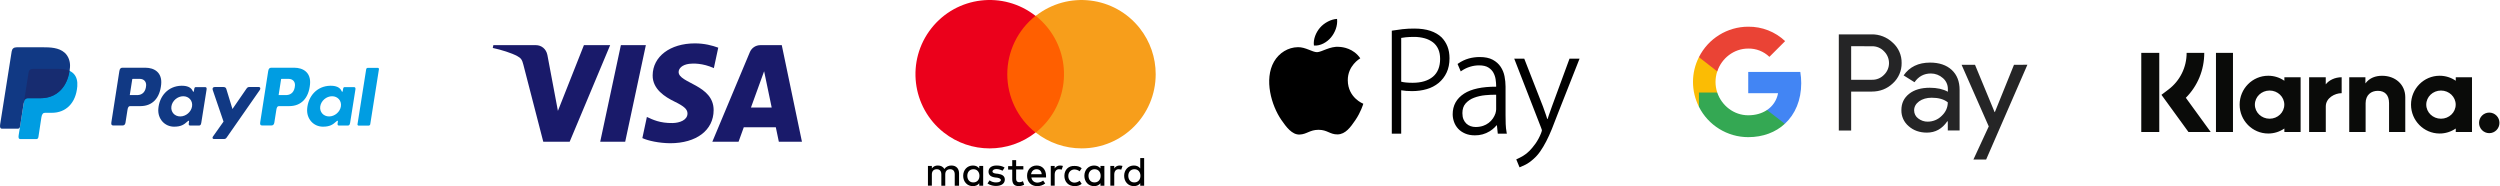
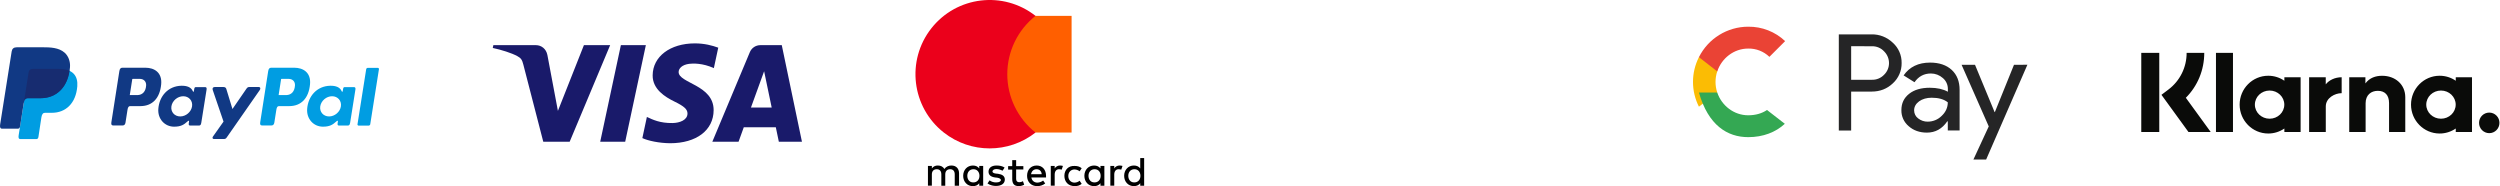
<svg xmlns="http://www.w3.org/2000/svg" width="4495" height="335" viewBox="0 0 4495 335" fill="none">
  <path d="M3963.26 95C3963.26 125.82 3951.36 154.5 3930.14 175.809L3974.89 237.379H3934.9L3886.29 170.48L3898.84 160.988C3919.56 145.398 3931.69 120.93 3931.55 95H3963.26ZM3850 237.379H3882.38V95H3850.02L3850 237.379ZM3984.31 237.34H4014.89V95.031H3984.31V237.34ZM4283.11 136.25C4271.45 136.25 4260.41 139.898 4253.01 149.98V138.898H4223.93V237.34H4253.38V185.609C4253.38 170.648 4263.32 163.309 4275.3 163.309C4288.13 163.309 4295.53 171.051 4295.53 185.41V237.34H4324.69V174.738C4324.69 151.84 4306.64 136.25 4283.11 136.25ZM4107.3 138.891H4136.52V237.34H4107.3V231.051C4099.04 236.719 4089.08 240.059 4078.33 240.059C4049.91 240.059 4026.86 216.809 4026.86 188.121C4026.86 159.441 4049.91 136.191 4078.33 136.191C4089.08 136.191 4099.04 139.512 4107.3 145.199V138.891ZM4107.19 188.121C4107.19 174.121 4095.34 162.789 4080.73 162.789C4066.11 162.789 4054.26 174.141 4054.26 188.121C4054.26 202.109 4066.12 213.441 4080.74 213.441C4095.36 213.441 4107.19 202.109 4107.19 188.121ZM4181.69 151.719V138.898H4151.79V237.34H4181.76V191.371C4181.76 175.859 4198.41 167.539 4209.97 167.539H4210.31V138.898C4198.44 138.898 4187.56 144.031 4181.69 151.719ZM4415.45 138.891H4444.65V237.34H4415.45V231.051C4406.93 236.93 4396.83 240.07 4386.49 240.059C4358.06 240.059 4335.01 216.809 4335.01 188.121C4335.01 159.441 4358.06 136.191 4386.49 136.191C4397.24 136.191 4407.19 139.512 4415.45 145.199V138.891ZM4415.35 188.121C4415.35 174.121 4403.5 162.789 4388.88 162.789C4374.26 162.789 4362.41 174.141 4362.41 188.121C4362.41 202.109 4374.28 213.441 4388.89 213.441C4403.51 213.441 4415.34 202.109 4415.34 188.121H4415.35ZM4475.68 202.422C4465.51 202.449 4457.3 210.719 4457.34 220.891V220.922C4457.29 231.078 4465.48 239.371 4475.64 239.422H4475.68C4485.79 239.422 4494.01 231.141 4494.01 220.922C4494.07 210.762 4485.87 202.469 4475.71 202.422C4475.7 202.422 4475.69 202.422 4475.68 202.422Z" fill="#0A0B09" />
  <path d="M3087.61 166.326C3083.48 154.057 3083.48 140.678 3087.61 128.268V102.756H3054.66C3040.45 130.748 3040.45 163.838 3054.66 191.838L3087.61 166.326Z" fill="#FBBC04" />
  <path d="M3645.27 116.408L3571.08 286.846H3548.19L3575.77 227.275L3526.95 116.545H3551.08L3586.25 201.486H3586.79L3621.13 116.545L3645.27 116.408ZM3441.59 198.455C3441.59 204.248 3444.35 209.627 3448.9 212.935C3453.87 216.795 3459.93 218.865 3466.13 218.725C3475.52 218.725 3484.48 215.006 3491.1 208.385C3498.41 201.486 3502.13 193.357 3502.13 183.974C3495.24 178.455 3485.58 175.705 3473.17 175.705C3464.21 175.705 3456.62 177.908 3450.56 182.185C3444.63 186.596 3441.59 191.975 3441.59 198.455ZM3470.28 112.545C3486.69 112.545 3499.65 116.955 3509.16 125.646C3518.68 134.467 3523.37 146.467 3523.37 161.775V234.588H3502.13V218.178H3501.17C3491.93 231.685 3479.79 238.447 3464.49 238.447C3451.52 238.447 3440.49 234.588 3431.79 226.865C3423.25 219.697 3418.43 209.076 3418.7 197.908C3418.7 185.627 3423.38 175.974 3432.63 168.666C3441.87 161.357 3454.28 157.775 3469.73 157.775C3482.96 157.775 3493.72 160.256 3502.27 164.947V159.846C3502.27 152.256 3498.96 145.088 3493.17 140.267C3487.24 135.025 3479.65 132.127 3471.79 132.127C3459.38 132.127 3449.59 137.365 3442.28 147.846L3422.7 135.576C3433.32 120.267 3449.18 112.545 3470.28 112.545ZM3328.38 83.037V143.435H3365.61C3373.88 143.705 3381.88 140.396 3387.54 134.467C3399.26 123.166 3399.4 104.545 3388.09 92.826L3387.54 92.275C3381.88 86.205 3373.88 82.896 3365.61 83.178L3328.38 83.037ZM3328.38 164.666V234.725H3306.18V61.795H3365.06C3379.26 61.525 3392.92 66.908 3403.26 76.826C3413.6 86.068 3419.38 99.447 3419.12 113.236C3419.38 127.166 3413.6 140.537 3403.26 149.916C3392.92 159.705 3380.23 164.666 3365.2 164.666H3328.38Z" fill="#252526" />
-   <path d="M3238.61 149.506C3238.61 142.748 3238.06 135.986 3236.96 129.365H3143.32V167.568H3196.96C3194.76 179.838 3187.59 190.865 3177.11 197.768V222.588H3209.1C3227.85 205.346 3238.61 179.838 3238.61 149.506Z" fill="#4285F4" />
-   <path d="M3143.32 246.588C3170.07 246.588 3192.69 237.756 3209.1 222.588L3177.11 197.768C3168.13 203.838 3156.7 207.275 3143.32 207.275C3117.4 207.275 3095.47 189.768 3087.61 166.326H3054.66V191.975C3071.48 225.346 3105.81 246.588 3143.32 246.588Z" fill="#34A853" />
+   <path d="M3143.32 246.588C3170.07 246.588 3192.69 237.756 3209.1 222.588L3177.11 197.768C3168.13 203.838 3156.7 207.275 3143.32 207.275C3117.4 207.275 3095.47 189.768 3087.61 166.326H3054.66C3071.48 225.346 3105.81 246.588 3143.32 246.588Z" fill="#34A853" />
  <path d="M3143.32 87.306C3157.53 87.037 3171.18 92.416 3181.38 102.205L3209.65 73.935C3191.72 56.974 3168.01 47.736 3143.32 48.006C3105.81 48.006 3071.48 69.248 3054.66 102.756L3087.61 128.408C3095.47 104.826 3117.4 87.306 3143.32 87.306Z" fill="#EA4335" />
-   <path d="M2821.96 105.539L2790.42 191.289C2788.45 196.469 2786.61 201.68 2784.94 206.77C2784.12 209.301 2783.34 211.699 2782.58 213.992H2781.98C2781.19 211.48 2780.39 208.992 2779.57 206.492C2777.94 201.461 2776.18 196.531 2774.37 191.82L2740.64 105.539H2722.61L2770.86 229.59C2772.13 232.582 2772.32 233.949 2772.32 234.5C2772.32 234.672 2772.26 235.691 2770.84 239.461C2768.21 246.191 2764.77 252.582 2760.6 258.492C2756.74 263.75 2753.2 268.02 2750.04 271.18C2746.37 274.852 2742.59 277.852 2738.75 280.129C2734.82 282.441 2731.23 284.32 2728.06 285.73L2726.23 286.551L2732.11 300.832L2733.98 300.141C2735.51 299.57 2738.38 298.262 2742.74 296.129C2747.14 293.961 2752.01 290.52 2757.21 285.871C2761.81 281.812 2765.9 277.211 2769.38 272.152C2772.95 267.039 2776.51 261.039 2780.01 254.371C2783.47 247.719 2786.93 240.152 2790.3 231.859C2793.67 223.531 2797.3 214.219 2801.04 204.211L2840.01 105.539H2821.96ZM2690.08 196.629C2690.08 198.441 2689.65 200.91 2688.84 203.871C2687.74 207.082 2686.21 210.129 2684.29 212.922C2680.01 219.191 2673.79 223.879 2666.59 226.281C2662.22 227.711 2657.64 228.41 2653.04 228.34C2650.01 228.34 2647 227.832 2644.13 226.82C2641.36 225.859 2638.81 224.332 2636.64 222.34C2634.37 220.191 2632.58 217.602 2631.38 214.719C2630.05 211.652 2629.38 207.852 2629.38 203.422C2629.38 196.18 2631.33 190.301 2635.15 186.012C2639.27 181.43 2644.44 177.922 2650.22 175.789C2656.77 173.332 2663.62 171.77 2670.58 171.152C2677.06 170.52 2683.57 170.242 2690.08 170.301V196.629ZM2707.25 223C2707.06 217.762 2706.98 212.5 2706.98 207.262V155.801C2706.98 149.699 2706.37 143.48 2705.16 137.289C2704 131.141 2701.62 125.281 2698.16 120.07C2694.72 114.91 2689.91 110.66 2683.9 107.41C2677.89 104.172 2670.07 102.539 2660.65 102.539C2653.77 102.539 2647.06 103.43 2640.72 105.199C2634.06 107.109 2627.76 110.109 2622.08 114.062L2620.7 115.02L2626.41 128.379L2628.48 126.98C2632.99 123.961 2637.91 121.609 2643.11 120.02C2648.35 118.379 2653.82 117.539 2659.32 117.531C2666.36 117.531 2671.99 118.812 2676 121.32C2680.08 123.871 2683.15 127.02 2685.13 130.711C2687.19 134.52 2688.54 138.562 2689.14 142.762C2689.78 147.129 2690.08 151.039 2690.08 154.391V155.879C2665.03 155.77 2645.46 159.941 2632.47 168.312C2618.84 177.09 2611.92 189.59 2611.92 205.461C2611.92 210.031 2612.74 214.629 2614.35 219.172C2615.99 223.77 2618.47 227.891 2621.72 231.41C2624.99 234.969 2629.21 237.879 2634.26 240.051C2639.29 242.242 2645.21 243.34 2651.82 243.34C2661.19 243.492 2670.4 240.969 2678.38 236.082C2681.86 233.93 2684.95 231.492 2687.59 228.859C2688.71 227.719 2689.79 226.539 2690.81 225.312H2691.46L2693.01 240.34H2709.3L2708.85 237.93C2707.96 233 2707.42 228.012 2707.25 223ZM2576.45 137.891C2567.78 145.16 2555.49 148.852 2539.91 148.852C2535.63 148.852 2531.57 148.66 2527.85 148.32C2524.99 148.062 2522.15 147.582 2519.36 146.891V68.172C2521.6 67.762 2524.36 67.371 2527.61 67.019C2531.73 66.582 2536.69 66.359 2542.36 66.359C2548.89 66.301 2555.39 67.141 2561.68 68.871C2567.04 70.34 2572.07 72.812 2576.53 76.141C2580.58 79.281 2583.77 83.371 2585.98 88.289C2588.21 93.281 2589.33 99.231 2589.33 105.969C2589.32 119.961 2584.98 130.699 2576.45 137.891ZM2591.98 67.18C2586.7 62.09 2579.89 58.129 2571.74 55.402C2563.66 52.711 2553.95 51.352 2542.9 51.352C2535.82 51.32 2528.74 51.68 2521.7 52.449C2515.83 53.102 2509.98 53.922 2504.16 54.91L2502.45 55.199V240.332H2519.35V162.34C2525.04 163.312 2531.56 163.82 2538.75 163.82C2548.32 163.82 2557.28 162.602 2565.39 160.199C2573.19 157.98 2580.46 154.191 2586.74 149.062C2592.8 144 2597.66 137.672 2601 130.52C2604.46 123.191 2606.22 114.562 2606.22 104.859C2606.22 96.832 2604.95 89.621 2602.48 83.402C2600.09 77.352 2596.52 71.84 2591.98 67.18ZM2423.32 144.461C2423.09 118.129 2444.8 105.461 2445.8 104.832C2433.55 87.019 2414.56 84.539 2407.79 84.269C2391.6 82.672 2376.16 93.812 2367.98 93.812C2359.76 93.812 2347.13 84.519 2333.67 84.812C2316.03 85.062 2299.75 95.062 2290.67 110.859C2272.38 142.742 2286.03 189.832 2303.88 215.621C2312.62 228.25 2323.02 242.441 2336.71 241.922C2349.89 241.41 2354.84 233.391 2370.77 233.391C2386.66 233.371 2391.16 241.902 2405.04 241.66C2419.21 241.359 2428.2 228.77 2436.89 216.082C2446.87 201.461 2451.01 187.27 2451.22 186.551C2450.94 186.359 2423.63 175.949 2423.32 144.461ZM2393.21 67.191C2400.46 58.402 2405.36 46.18 2404.03 34C2393.55 34.43 2380.88 41 2373.42 49.762C2366.66 57.539 2360.81 69.992 2362.43 81.922C2374.08 82.832 2385.96 75.981 2393.21 67.191Z" fill="black" />
  <path d="M2028.65 316.12C2028.65 309.44 2032.73 304.257 2039.77 304.257C2046.44 304.257 2050.5 309.448 2050.5 316.12C2050.5 323.159 2046.03 327.968 2039.77 327.968C2032.72 328.351 2028.64 322.788 2028.64 316.12H2028.65ZM2057.18 316.12V284.249H2050.14V302.78C2047.54 299.44 2043.87 297.589 2038.65 297.589C2028.65 297.589 2021.23 305.37 2021.23 316.12C2021.23 326.87 2028.64 334.647 2038.65 334.647C2043.84 334.647 2047.54 332.8 2050.14 329.46V333.929H2057.18V316.12ZM1957.12 316.12C1957.12 309.44 1961.2 304.257 1968.24 304.257C1974.91 304.257 1978.98 309.448 1978.98 316.12C1978.98 323.159 1974.5 327.968 1968.24 327.968C1961.2 328.339 1957.12 322.788 1957.12 316.12ZM1985.65 316.12V298.327H1978.61V302.808C1976.02 299.468 1972.35 297.62 1967.12 297.62C1957.12 297.62 1949.7 305.397 1949.7 316.147C1949.7 326.89 1957.11 334.679 1967.12 334.679C1972.31 334.679 1976.02 332.827 1978.61 329.487V333.96H1985.65V316.12ZM2013.08 297.589C2009.18 297.499 2005.52 299.468 2003.44 302.78V298.3H1996.4V333.878H2003.43V313.897C2003.43 307.968 2006.39 304.257 2011.22 304.257C2012.84 304.327 2014.46 304.577 2016.03 305.007L2018.26 298.327C2016.56 297.897 2014.82 297.647 2013.07 297.589H2013.08ZM1739.21 316.12C1739.21 309.44 1743.29 304.257 1750.33 304.257C1757 304.257 1761.07 309.448 1761.07 316.12C1761.07 323.159 1756.59 327.968 1750.33 327.968C1743.29 328.339 1739.21 322.788 1739.21 316.12ZM1767.74 316.12V298.327H1760.7V302.808C1758.1 299.468 1754.44 297.62 1749.21 297.62C1739.21 297.62 1731.79 305.397 1731.79 316.147C1731.79 326.89 1739.2 334.679 1749.21 334.679C1754.4 334.679 1758.1 332.827 1760.7 329.487V333.96H1767.74V316.12ZM1863.72 304.257C1868.91 304.257 1872.62 307.601 1872.98 313.159H1853.72C1854.83 307.968 1858.19 304.257 1863.72 304.257ZM1864.09 297.589C1853.71 297.589 1846.67 304.999 1846.67 316.12C1846.67 327.237 1854.08 334.647 1864.82 334.647C1870.05 334.757 1875.16 333.058 1879.27 329.839L1875.57 324.647C1872.59 326.948 1868.96 328.249 1865.19 328.351C1860.38 328.351 1855.19 325.39 1854.45 319.089H1880.77V316.128C1880.77 305.007 1874.09 297.601 1864.09 297.601V297.589ZM1913.75 316.12C1913.75 326.858 1920.79 334.647 1932.28 334.647C1937.47 334.647 1941.17 333.538 1944.88 330.569L1941.17 325.007C1938.55 327.14 1935.29 328.308 1931.91 328.351C1925.65 328.351 1920.79 323.538 1920.79 316.499C1920.79 309.448 1925.59 304.679 1931.91 304.679C1935.29 304.71 1938.55 305.89 1941.17 308.007L1944.88 302.46C1941.17 299.487 1937.47 298.378 1932.28 298.378C1921.16 297.628 1913.75 305.417 1913.75 316.159V316.12ZM1806.28 301.288C1802.57 298.698 1797.38 297.589 1791.83 297.589C1782.93 297.589 1777.38 301.667 1777.38 308.71C1777.38 314.64 1781.46 317.968 1789.23 319.089L1792.94 319.46C1797.02 320.198 1799.61 321.679 1799.61 323.538C1799.61 326.128 1796.65 328.007 1791.09 328.007C1786.84 328.101 1782.67 326.8 1779.23 324.308L1775.53 329.858C1780.71 333.569 1787.01 334.339 1790.74 334.339C1801.12 334.339 1806.67 329.519 1806.67 322.851C1806.67 316.577 1802.2 313.589 1794.44 312.468L1790.74 312.101C1787.4 311.729 1784.47 310.62 1784.47 308.397C1784.47 305.8 1787.43 303.917 1791.51 303.917C1795.99 303.917 1800.41 305.78 1802.64 306.89L1806.28 301.288ZM1905.96 297.589C1902.06 297.499 1898.4 299.468 1896.33 302.78V298.3H1889.29V333.878H1896.33V313.897C1896.33 307.968 1899.29 304.257 1904.11 304.257C1905.74 304.327 1907.35 304.577 1908.93 305.007L1911.15 298.327C1909.45 297.897 1907.72 297.647 1905.96 297.589ZM1840 298.698H1827.03V287.96H1820V298.698H1812.6V304.96H1820V321.679C1820 329.827 1822.97 334.647 1831.86 334.647C1835.23 334.577 1838.53 333.69 1841.48 332.058L1839.25 325.788C1837.25 327.038 1834.93 327.679 1832.58 327.64C1828.87 327.64 1827.02 325.417 1827.02 321.71V304.679H1839.99V298.737L1840 298.698ZM1724.38 333.909V311.667C1724.38 303.147 1719.19 297.589 1710.67 297.589C1706.2 297.589 1701.41 299.069 1698.07 303.851C1695.48 299.769 1691.81 297.589 1686.22 297.589C1682 297.409 1677.96 299.358 1675.48 302.78V298.3H1668.44V333.878H1675.48V313.519C1675.48 307.257 1679.19 304.257 1684.38 304.257C1689.56 304.257 1692.53 307.601 1692.53 313.519V333.909H1699.57V313.519C1699.57 307.257 1703.27 304.257 1708.46 304.257C1713.65 304.257 1716.61 307.601 1716.61 313.519V333.909H1724.38Z" fill="black" />
  <path d="M1798.13 28.538H1926.72V238.288H1798.13V28.538Z" fill="#FF5F00" />
  <path d="M1811.1 133.417C1811.11 92.538 1829.81 53.909 1861.87 28.538C1803.95 -17.001 1720.08 -6.962 1674.54 50.96C1629 108.878 1639.03 192.749 1696.96 238.288C1745.34 276.339 1813.48 276.339 1861.87 238.288C1829.81 212.929 1811.11 174.3 1811.1 133.417Z" fill="#EB001B" />
-   <path d="M2077.93 133.417C2077.98 207.018 2018.36 266.737 1944.75 266.788C1914.85 266.808 1885.8 256.768 1862.29 238.288C1920.21 192.487 1930.04 108.397 1884.23 50.479C1877.79 42.339 1870.43 34.979 1862.29 28.538C1920.16 -16.95 2003.95 -6.911 2049.43 50.96C2067.91 74.468 2077.95 103.507 2077.93 133.417Z" fill="#F79E1B" />
  <path d="M1161.24 81.18L1124.1 254.82H1079.18L1116.33 81.18H1161.24ZM1350.23 193.289L1373.88 128.098L1387.49 193.289H1350.23ZM1400.35 254.82H1441.9L1405.63 81.18H1367.29C1358.67 81.18 1351.4 86.188 1348.17 93.91L1280.77 254.82H1327.93L1337.3 228.879H1394.93L1400.35 254.82ZM1283.11 198.121C1283.31 152.301 1219.74 149.77 1220.18 129.301C1220.32 123.07 1226.25 116.449 1239.23 114.75C1245.66 113.918 1263.4 113.258 1283.51 122.52L1291.41 85.699C1280.59 81.781 1266.69 78 1249.38 78C1204.98 78 1173.73 101.609 1173.48 135.398C1173.18 160.41 1195.79 174.34 1212.81 182.66C1230.3 191.168 1236.17 196.629 1236.11 204.238C1235.98 215.891 1222.15 221.031 1209.22 221.23C1186.64 221.578 1173.53 215.129 1163.09 210.258L1154.95 248.309C1165.44 253.129 1184.81 257.328 1204.91 257.531C1252.1 257.531 1282.96 234.23 1283.11 198.121ZM1097.06 81.18L1024.28 254.82H976.801L940.984 116.238C938.809 107.711 936.926 104.578 930.312 100.988C919.516 95.129 901.688 89.629 886 86.219L887.059 81.18H963.496C973.234 81.18 981.996 87.66 984.211 98.879L1003.12 199.359L1049.88 81.18H1097.06Z" fill="#191A6A" />
  <path fill-rule="evenodd" clip-rule="evenodd" d="M59.458 123.848H106.017C131.017 123.848 140.427 136.508 138.977 155.129C136.575 185.828 118.017 202.801 93.395 202.801H80.966C77.595 202.801 75.325 205.027 74.407 211.09L69.075 246.289C68.728 248.57 67.528 249.918 65.716 250.078H36.517C33.778 250.078 32.798 247.98 33.517 243.418L51.345 130.527C52.056 126.008 54.536 123.848 59.458 123.848Z" fill="#009DE2" />
  <path fill-rule="evenodd" clip-rule="evenodd" d="M401.587 156.457H386.028C382.798 156.457 381.485 158.82 382.505 161.82L401.907 218.629L382.798 245.641C381.196 247.898 382.427 249.957 384.677 249.957H402.235C404.868 249.957 406.138 249.289 407.458 247.398L467.118 161.82C468.958 159.188 468.087 156.43 465.075 156.43L448.466 156.41C445.618 156.398 444.477 157.527 442.845 159.898L417.958 196.008L406.888 159.84C406.208 157.609 404.575 156.457 401.587 156.457ZM324.067 209.359C313.837 209.359 306.708 201.199 308.184 191.199C309.677 181.199 319.235 173.039 329.466 173.039C339.696 173.039 346.825 181.199 345.337 191.199C343.845 201.199 334.298 209.359 324.067 209.359ZM336.958 218.508C338.536 217.078 340.157 216.328 339.915 218.098L339.356 222.359C339.067 224.578 339.946 225.77 342.016 225.77H357.427C360.016 225.77 361.286 224.719 361.915 220.699L371.415 161.109C371.895 158.117 371.165 156.648 368.895 156.648H351.958C350.427 156.648 349.684 157.508 349.286 159.84L348.657 163.508C348.337 165.418 347.458 165.758 346.645 163.828C343.766 157.02 336.434 153.969 326.157 154.18C302.388 154.668 286.368 172.707 284.657 195.84C283.325 213.73 296.145 227.77 313.048 227.77C325.298 227.77 330.778 224.117 336.958 218.508ZM233.337 170.949H247.466C256.298 170.609 262.165 164.5 262.755 153.457C263.126 146.648 258.528 141.77 251.196 141.809L237.895 141.867L233.337 170.949ZM261.587 121.77C277.305 121.77 291.798 130.277 289.817 151.527C287.458 176.707 273.888 190.738 252.548 190.789H233.915C231.235 190.789 229.946 192.98 229.235 197.469L225.645 220.391C225.106 223.848 223.325 225.559 220.708 225.559H203.356C200.595 225.559 199.626 223.789 200.247 219.84L214.587 127.957C215.286 123.449 217.016 121.77 220.075 121.77H261.587Z" fill="#113984" />
  <path fill-rule="evenodd" clip-rule="evenodd" d="M662.735 225.867H644.958C643.548 225.867 642.567 224.77 642.778 223.41L658.415 124.43C658.626 123.078 659.958 121.98 661.376 121.98H679.157C680.567 121.98 681.548 123.078 681.337 124.43L665.696 223.41C665.485 224.77 664.157 225.867 662.735 225.867ZM591.677 209.359C581.446 209.359 574.317 201.199 575.806 191.199C577.298 181.199 586.845 173.039 597.075 173.039C607.306 173.039 614.434 181.199 612.946 191.199C611.458 201.199 601.907 209.359 591.677 209.359ZM604.567 218.508C606.145 217.078 607.766 216.328 607.536 218.098L606.966 222.359C606.677 224.578 607.556 225.77 609.626 225.77H625.036C627.626 225.77 628.895 224.719 629.536 220.699L639.028 161.109C639.505 158.117 638.778 156.648 636.505 156.648H619.567C618.036 156.648 617.298 157.508 616.895 159.84L616.266 163.508C615.946 165.418 615.067 165.758 614.255 163.828C611.376 157.02 604.048 153.969 593.766 154.18C570.005 154.668 553.977 172.707 552.266 195.84C550.946 213.73 563.766 227.77 580.657 227.77C592.907 227.77 598.395 224.117 604.567 218.508ZM500.958 170.949H515.075C523.907 170.609 529.786 164.5 530.376 153.457C530.735 146.648 526.138 141.77 518.806 141.809L505.505 141.867L500.958 170.949ZM529.208 121.77C544.915 121.77 559.407 130.277 557.427 151.527C555.075 176.707 541.497 190.738 520.157 190.789H501.536C498.845 190.789 497.556 192.98 496.856 197.469L493.255 220.391C492.716 223.848 490.946 225.559 488.317 225.559H470.977C468.208 225.559 467.247 223.789 467.856 219.84L482.196 127.957C482.895 123.449 484.626 121.77 487.684 121.77H529.208Z" fill="#009DE2" />
  <path fill-rule="evenodd" clip-rule="evenodd" d="M30.337 85H76.958C90.075 85 105.645 85.43 116.067 94.609C123.028 100.75 126.677 110.527 125.837 121.02C122.977 156.609 101.685 176.551 73.138 176.551H50.145C46.235 176.551 43.638 179.141 42.536 186.16L36.126 226.969C35.708 229.617 34.556 231.18 32.466 231.367H3.747C0.567 231.367 -0.573 228.93 0.267 223.648L20.934 92.738C21.767 87.5 24.638 85 30.337 85Z" fill="#113984" />
  <path fill-rule="evenodd" clip-rule="evenodd" d="M43.208 182.051L51.345 130.527C52.056 126 54.536 123.848 59.458 123.848H106.017C113.728 123.848 119.958 125.051 124.837 127.27C120.157 158.949 99.665 176.551 72.837 176.551H49.845C46.825 176.551 44.567 178.09 43.208 182.051Z" fill="#172C70" />
</svg>